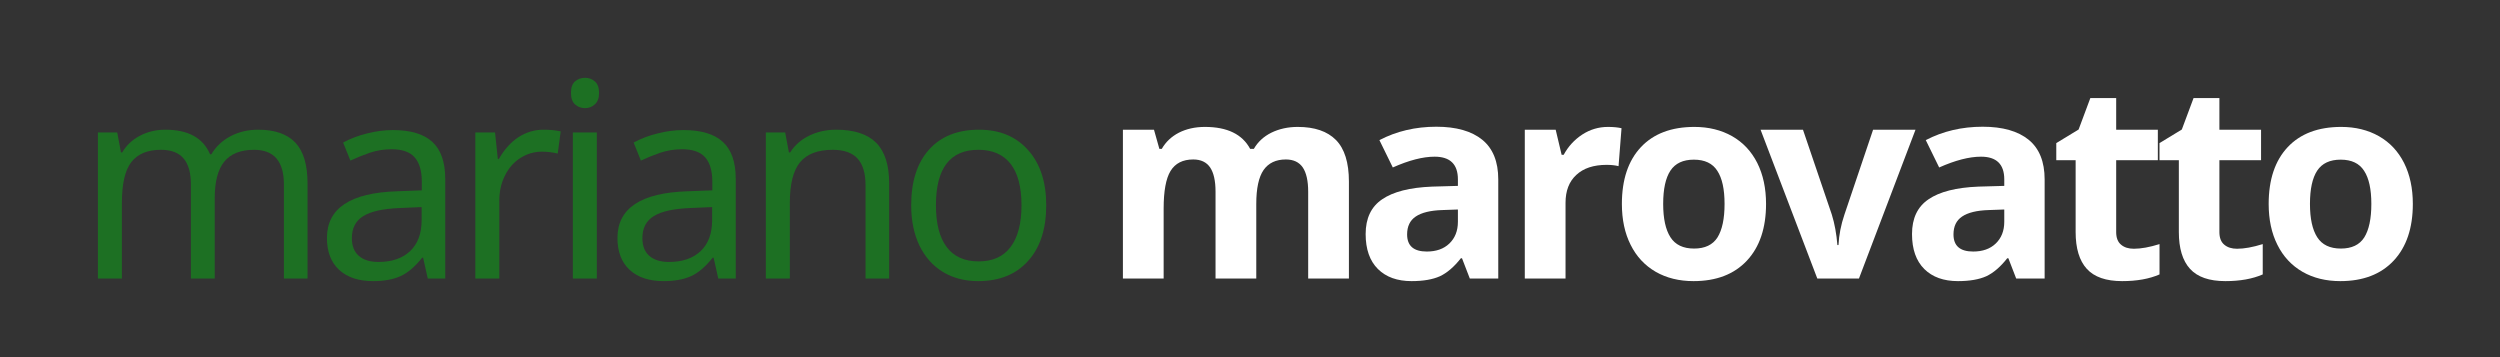
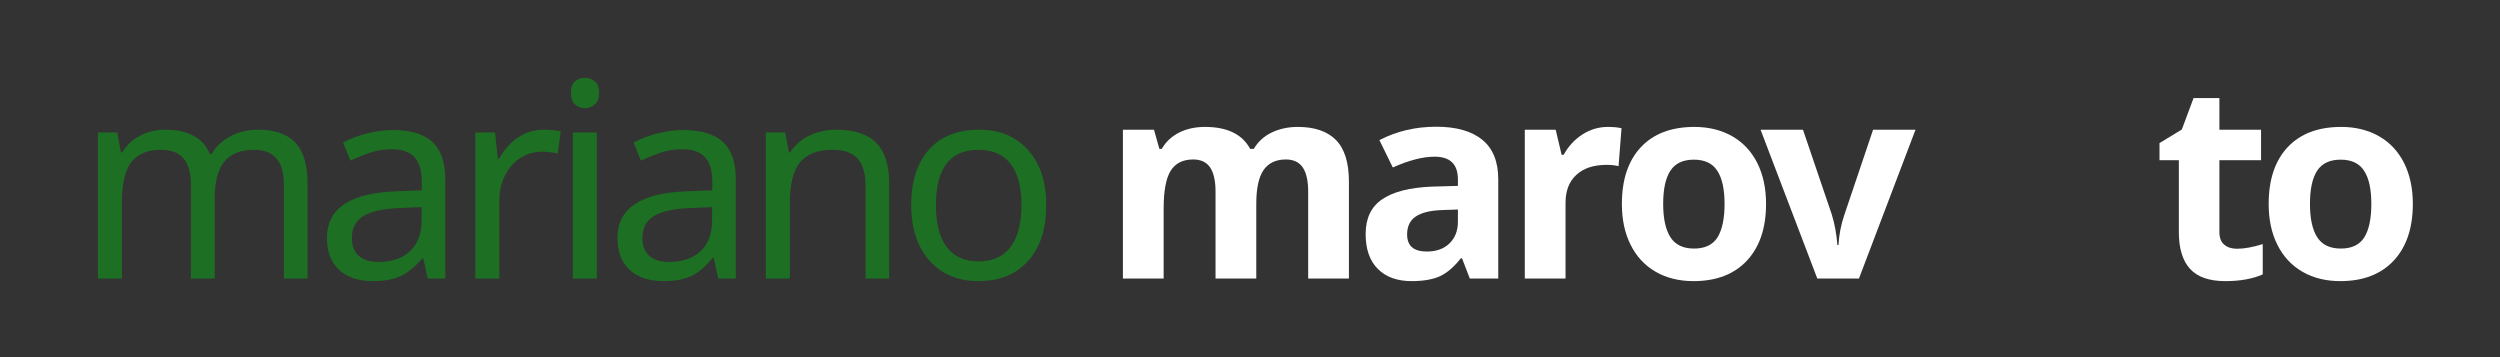
<svg xmlns="http://www.w3.org/2000/svg" width="280" zoomAndPan="magnify" viewBox="0 0 210 30" height="40" preserveAspectRatio="xMidYMid meet" version="1.2">
  <rect x="0" y="0" width="210" height="30" fill="#333333" stroke="none" />
  <defs />
  <g id="878ce161a0">
    <g style="fill:#1d7023;fill-opacity:1;">
      <g transform="translate(6.286, 23.395)">
        <path style="stroke:none" d="M 17.562 0 L 17.562 -7.906 C 17.562 -9.844 16.727 -10.812 15.062 -10.812 C 13.926 -10.812 13.086 -10.477 12.547 -9.812 C 12.016 -9.145 11.75 -8.129 11.75 -6.766 L 11.75 0 L 9.75 0 L 9.75 -7.906 C 9.75 -8.875 9.547 -9.598 9.141 -10.078 C 8.734 -10.566 8.098 -10.812 7.234 -10.812 C 6.098 -10.812 5.266 -10.461 4.734 -9.766 C 4.211 -9.078 3.953 -7.941 3.953 -6.359 L 3.953 0 L 1.938 0 L 1.938 -12.266 L 3.562 -12.266 L 3.875 -10.594 L 3.984 -10.594 C 4.328 -11.188 4.816 -11.648 5.453 -11.984 C 6.098 -12.328 6.812 -12.5 7.594 -12.5 C 9.52 -12.5 10.773 -11.812 11.359 -10.438 L 11.469 -10.438 C 11.863 -11.094 12.398 -11.598 13.078 -11.953 C 13.766 -12.316 14.539 -12.5 15.406 -12.5 C 16.789 -12.5 17.828 -12.141 18.516 -11.422 C 19.203 -10.703 19.547 -9.555 19.547 -7.984 L 19.547 0 Z M 17.562 0" />
      </g>
    </g>
    <g style="fill:#1d7023;fill-opacity:1;">
      <g transform="translate(26.416, 23.395)">
-         <path style="stroke:none" d="M 9.516 0 L 9.125 -1.75 L 9.047 -1.75 C 8.43 -0.977 7.816 -0.457 7.203 -0.188 C 6.598 0.082 5.836 0.219 4.922 0.219 C 3.711 0.219 2.766 -0.094 2.078 -0.719 C 1.391 -1.352 1.047 -2.25 1.047 -3.406 C 1.047 -5.895 3.008 -7.203 6.938 -7.328 L 9.016 -7.406 L 9.016 -8.125 C 9.016 -9.051 8.812 -9.738 8.406 -10.188 C 8.008 -10.633 7.367 -10.859 6.484 -10.859 C 5.836 -10.859 5.223 -10.758 4.641 -10.562 C 4.066 -10.363 3.523 -10.145 3.016 -9.906 L 2.406 -11.422 C 3.02 -11.754 3.691 -12.008 4.422 -12.188 C 5.148 -12.375 5.875 -12.469 6.594 -12.469 C 8.07 -12.469 9.172 -12.141 9.891 -11.484 C 10.617 -10.828 10.984 -9.785 10.984 -8.359 L 10.984 0 Z M 5.375 -1.391 C 6.5 -1.391 7.383 -1.691 8.031 -2.297 C 8.676 -2.91 9 -3.773 9 -4.891 L 9 -6 L 7.188 -5.922 C 5.781 -5.867 4.754 -5.645 4.109 -5.25 C 3.461 -4.852 3.141 -4.234 3.141 -3.391 C 3.141 -2.742 3.332 -2.25 3.719 -1.906 C 4.113 -1.562 4.664 -1.391 5.375 -1.391 Z M 5.375 -1.391" />
+         <path style="stroke:none" d="M 9.516 0 L 9.125 -1.75 C 8.43 -0.977 7.816 -0.457 7.203 -0.188 C 6.598 0.082 5.836 0.219 4.922 0.219 C 3.711 0.219 2.766 -0.094 2.078 -0.719 C 1.391 -1.352 1.047 -2.25 1.047 -3.406 C 1.047 -5.895 3.008 -7.203 6.938 -7.328 L 9.016 -7.406 L 9.016 -8.125 C 9.016 -9.051 8.812 -9.738 8.406 -10.188 C 8.008 -10.633 7.367 -10.859 6.484 -10.859 C 5.836 -10.859 5.223 -10.758 4.641 -10.562 C 4.066 -10.363 3.523 -10.145 3.016 -9.906 L 2.406 -11.422 C 3.02 -11.754 3.691 -12.008 4.422 -12.188 C 5.148 -12.375 5.875 -12.469 6.594 -12.469 C 8.07 -12.469 9.172 -12.141 9.891 -11.484 C 10.617 -10.828 10.984 -9.785 10.984 -8.359 L 10.984 0 Z M 5.375 -1.391 C 6.5 -1.391 7.383 -1.691 8.031 -2.297 C 8.676 -2.91 9 -3.773 9 -4.891 L 9 -6 L 7.188 -5.922 C 5.781 -5.867 4.754 -5.645 4.109 -5.25 C 3.461 -4.852 3.141 -4.234 3.141 -3.391 C 3.141 -2.742 3.332 -2.25 3.719 -1.906 C 4.113 -1.562 4.664 -1.391 5.375 -1.391 Z M 5.375 -1.391" />
      </g>
    </g>
    <g style="fill:#1d7023;fill-opacity:1;">
      <g transform="translate(37.99, 23.395)">
        <path style="stroke:none" d="M 7.672 -12.5 C 8.211 -12.5 8.691 -12.453 9.109 -12.359 L 8.859 -10.5 C 8.41 -10.602 7.969 -10.656 7.531 -10.656 C 6.883 -10.656 6.281 -10.477 5.719 -10.125 C 5.164 -9.77 4.734 -9.273 4.422 -8.641 C 4.109 -8.016 3.953 -7.316 3.953 -6.547 L 3.953 0 L 1.938 0 L 1.938 -12.266 L 3.594 -12.266 L 3.828 -10.031 L 3.906 -10.031 C 4.375 -10.844 4.926 -11.457 5.562 -11.875 C 6.207 -12.289 6.91 -12.5 7.672 -12.5 Z M 7.672 -12.5" />
      </g>
    </g>
    <g style="fill:#1d7023;fill-opacity:1;">
      <g transform="translate(46.18, 23.395)">
        <path style="stroke:none" d="M 3.953 0 L 1.938 0 L 1.938 -12.266 L 3.953 -12.266 Z M 1.781 -15.594 C 1.781 -16.039 1.895 -16.363 2.125 -16.562 C 2.352 -16.758 2.633 -16.859 2.969 -16.859 C 3.281 -16.859 3.551 -16.758 3.781 -16.562 C 4.02 -16.363 4.141 -16.039 4.141 -15.594 C 4.141 -15.156 4.02 -14.832 3.781 -14.625 C 3.551 -14.414 3.281 -14.312 2.969 -14.312 C 2.633 -14.312 2.352 -14.414 2.125 -14.625 C 1.895 -14.832 1.781 -15.156 1.781 -15.594 Z M 1.781 -15.594" />
      </g>
    </g>
    <g style="fill:#1d7023;fill-opacity:1;">
      <g transform="translate(50.819, 23.395)">
        <path style="stroke:none" d="M 9.516 0 L 9.125 -1.75 L 9.047 -1.75 C 8.43 -0.977 7.816 -0.457 7.203 -0.188 C 6.598 0.082 5.836 0.219 4.922 0.219 C 3.711 0.219 2.766 -0.094 2.078 -0.719 C 1.391 -1.352 1.047 -2.25 1.047 -3.406 C 1.047 -5.895 3.008 -7.203 6.938 -7.328 L 9.016 -7.406 L 9.016 -8.125 C 9.016 -9.051 8.812 -9.738 8.406 -10.188 C 8.008 -10.633 7.367 -10.859 6.484 -10.859 C 5.836 -10.859 5.223 -10.758 4.641 -10.562 C 4.066 -10.363 3.523 -10.145 3.016 -9.906 L 2.406 -11.422 C 3.02 -11.754 3.691 -12.008 4.422 -12.188 C 5.148 -12.375 5.875 -12.469 6.594 -12.469 C 8.07 -12.469 9.172 -12.141 9.891 -11.484 C 10.617 -10.828 10.984 -9.785 10.984 -8.359 L 10.984 0 Z M 5.375 -1.391 C 6.5 -1.391 7.383 -1.691 8.031 -2.297 C 8.676 -2.91 9 -3.773 9 -4.891 L 9 -6 L 7.188 -5.922 C 5.781 -5.867 4.754 -5.645 4.109 -5.25 C 3.461 -4.852 3.141 -4.234 3.141 -3.391 C 3.141 -2.742 3.332 -2.25 3.719 -1.906 C 4.113 -1.562 4.664 -1.391 5.375 -1.391 Z M 5.375 -1.391" />
      </g>
    </g>
    <g style="fill:#1d7023;fill-opacity:1;">
      <g transform="translate(62.393, 23.395)">
        <path style="stroke:none" d="M 10.312 0 L 10.312 -7.844 C 10.312 -8.844 10.086 -9.586 9.641 -10.078 C 9.191 -10.566 8.5 -10.812 7.562 -10.812 C 6.301 -10.812 5.383 -10.461 4.812 -9.766 C 4.238 -9.066 3.953 -7.93 3.953 -6.359 L 3.953 0 L 1.938 0 L 1.938 -12.266 L 3.562 -12.266 L 3.875 -10.594 L 3.984 -10.594 C 4.359 -11.195 4.891 -11.664 5.578 -12 C 6.266 -12.332 7.02 -12.5 7.844 -12.5 C 9.352 -12.5 10.473 -12.133 11.203 -11.406 C 11.93 -10.676 12.297 -9.535 12.297 -7.984 L 12.297 0 Z M 10.312 0" />
      </g>
    </g>
    <g style="fill:#1d7023;fill-opacity:1;">
      <g transform="translate(75.274, 23.395)">
        <path style="stroke:none" d="M 12.609 -6.156 C 12.609 -4.156 12.098 -2.594 11.078 -1.469 C 10.066 -0.344 8.672 0.219 6.891 0.219 C 5.773 0.219 4.789 -0.035 3.938 -0.547 C 3.082 -1.066 2.422 -1.812 1.953 -2.781 C 1.492 -3.75 1.266 -4.875 1.266 -6.156 C 1.266 -8.156 1.766 -9.711 2.766 -10.828 C 3.766 -11.941 5.164 -12.5 6.969 -12.5 C 8.695 -12.5 10.066 -11.93 11.078 -10.797 C 12.098 -9.66 12.609 -8.113 12.609 -6.156 Z M 3.344 -6.156 C 3.344 -4.613 3.645 -3.441 4.25 -2.641 C 4.852 -1.836 5.75 -1.438 6.938 -1.438 C 8.113 -1.438 9.004 -1.836 9.609 -2.641 C 10.223 -3.441 10.531 -4.613 10.531 -6.156 C 10.531 -7.695 10.223 -8.859 9.609 -9.641 C 8.992 -10.422 8.094 -10.812 6.906 -10.812 C 4.531 -10.812 3.344 -9.258 3.344 -6.156 Z M 3.344 -6.156" />
      </g>
    </g>
    <g style="fill:#ffffff;fill-opacity:1;">
      <g transform="translate(87.86, 23.395)">
-         <path style="stroke:none" d="" />
-       </g>
+         </g>
    </g>
    <g style="fill:#ffffff;fill-opacity:1;">
      <g transform="translate(92.543, 23.395)">
        <path style="stroke:none" d="M 12.984 0 L 9.562 0 L 9.562 -7.297 C 9.562 -8.203 9.41 -8.879 9.109 -9.328 C 8.805 -9.773 8.332 -10 7.688 -10 C 6.812 -10 6.176 -9.676 5.781 -9.031 C 5.395 -8.395 5.203 -7.344 5.203 -5.875 L 5.203 0 L 1.781 0 L 1.781 -12.5 L 4.391 -12.5 L 4.844 -10.891 L 5.047 -10.891 C 5.379 -11.473 5.859 -11.926 6.484 -12.25 C 7.117 -12.57 7.848 -12.734 8.672 -12.734 C 10.547 -12.734 11.812 -12.117 12.469 -10.891 L 12.781 -10.891 C 13.113 -11.473 13.602 -11.926 14.25 -12.25 C 14.906 -12.57 15.645 -12.734 16.469 -12.734 C 17.883 -12.734 18.953 -12.367 19.672 -11.641 C 20.398 -10.91 20.766 -9.742 20.766 -8.141 L 20.766 0 L 17.344 0 L 17.344 -7.297 C 17.344 -8.203 17.191 -8.879 16.891 -9.328 C 16.586 -9.773 16.113 -10 15.469 -10 C 14.633 -10 14.008 -9.703 13.594 -9.109 C 13.188 -8.516 12.984 -7.566 12.984 -6.266 Z M 12.984 0" />
      </g>
    </g>
    <g style="fill:#ffffff;fill-opacity:1;">
      <g transform="translate(113.745, 23.395)">
        <path style="stroke:none" d="M 9.719 0 L 9.062 -1.703 L 8.969 -1.703 C 8.395 -0.973 7.805 -0.469 7.203 -0.188 C 6.598 0.082 5.805 0.219 4.828 0.219 C 3.629 0.219 2.688 -0.117 2 -0.797 C 1.312 -1.484 0.969 -2.461 0.969 -3.734 C 0.969 -5.055 1.43 -6.031 2.359 -6.656 C 3.285 -7.289 4.68 -7.645 6.547 -7.719 L 8.719 -7.781 L 8.719 -8.328 C 8.719 -9.598 8.066 -10.234 6.766 -10.234 C 5.773 -10.234 4.602 -9.93 3.25 -9.328 L 2.125 -11.625 C 3.562 -12.375 5.156 -12.75 6.906 -12.75 C 8.582 -12.75 9.867 -12.383 10.766 -11.656 C 11.66 -10.926 12.109 -9.816 12.109 -8.328 L 12.109 0 Z M 8.719 -5.797 L 7.406 -5.75 C 6.406 -5.719 5.66 -5.535 5.172 -5.203 C 4.691 -4.879 4.453 -4.379 4.453 -3.703 C 4.453 -2.742 5.004 -2.266 6.109 -2.266 C 6.898 -2.266 7.531 -2.488 8 -2.938 C 8.477 -3.395 8.719 -4.004 8.719 -4.766 Z M 8.719 -5.797" />
      </g>
    </g>
    <g style="fill:#ffffff;fill-opacity:1;">
      <g transform="translate(126.302, 23.395)">
        <path style="stroke:none" d="M 8.766 -12.734 C 9.223 -12.734 9.602 -12.695 9.906 -12.625 L 9.656 -9.438 C 9.383 -9.508 9.051 -9.547 8.656 -9.547 C 7.562 -9.547 6.711 -9.266 6.109 -8.703 C 5.504 -8.148 5.203 -7.367 5.203 -6.359 L 5.203 0 L 1.781 0 L 1.781 -12.5 L 4.375 -12.5 L 4.875 -10.391 L 5.047 -10.391 C 5.43 -11.098 5.953 -11.664 6.609 -12.094 C 7.266 -12.52 7.984 -12.734 8.766 -12.734 Z M 8.766 -12.734" />
      </g>
    </g>
    <g style="fill:#ffffff;fill-opacity:1;">
      <g transform="translate(135.207, 23.395)">
        <path style="stroke:none" d="M 4.5 -6.266 C 4.5 -5.035 4.703 -4.102 5.109 -3.469 C 5.516 -2.832 6.176 -2.516 7.094 -2.516 C 8.008 -2.516 8.664 -2.828 9.062 -3.453 C 9.457 -4.086 9.656 -5.023 9.656 -6.266 C 9.656 -7.504 9.453 -8.43 9.047 -9.047 C 8.648 -9.672 7.992 -9.984 7.078 -9.984 C 6.172 -9.984 5.516 -9.676 5.109 -9.062 C 4.703 -8.445 4.5 -7.516 4.5 -6.266 Z M 13.141 -6.266 C 13.141 -4.234 12.602 -2.645 11.531 -1.5 C 10.457 -0.352 8.961 0.219 7.047 0.219 C 5.848 0.219 4.789 -0.039 3.875 -0.562 C 2.957 -1.094 2.254 -1.848 1.766 -2.828 C 1.273 -3.805 1.031 -4.953 1.031 -6.266 C 1.031 -8.305 1.562 -9.895 2.625 -11.031 C 3.688 -12.164 5.188 -12.734 7.125 -12.734 C 8.32 -12.734 9.379 -12.473 10.297 -11.953 C 11.211 -11.43 11.914 -10.68 12.406 -9.703 C 12.895 -8.723 13.141 -7.578 13.141 -6.266 Z M 13.141 -6.266" />
      </g>
    </g>
    <g style="fill:#ffffff;fill-opacity:1;">
      <g transform="translate(147.887, 23.395)">
        <path style="stroke:none" d="M 4.766 0 L 0 -12.5 L 3.562 -12.5 L 5.984 -5.375 C 6.223 -4.602 6.379 -3.75 6.453 -2.812 L 6.547 -2.812 C 6.586 -3.656 6.754 -4.508 7.047 -5.375 L 9.453 -12.5 L 13.016 -12.5 L 8.266 0 Z M 4.766 0" />
      </g>
    </g>
    <g style="fill:#ffffff;fill-opacity:1;">
      <g transform="translate(159.64, 23.395)">
-         <path style="stroke:none" d="M 9.719 0 L 9.062 -1.703 L 8.969 -1.703 C 8.395 -0.973 7.805 -0.469 7.203 -0.188 C 6.598 0.082 5.805 0.219 4.828 0.219 C 3.629 0.219 2.688 -0.117 2 -0.797 C 1.312 -1.484 0.969 -2.461 0.969 -3.734 C 0.969 -5.055 1.43 -6.031 2.359 -6.656 C 3.285 -7.289 4.68 -7.645 6.547 -7.719 L 8.719 -7.781 L 8.719 -8.328 C 8.719 -9.598 8.066 -10.234 6.766 -10.234 C 5.773 -10.234 4.602 -9.93 3.25 -9.328 L 2.125 -11.625 C 3.562 -12.375 5.156 -12.75 6.906 -12.75 C 8.582 -12.75 9.867 -12.383 10.766 -11.656 C 11.66 -10.926 12.109 -9.816 12.109 -8.328 L 12.109 0 Z M 8.719 -5.797 L 7.406 -5.75 C 6.406 -5.719 5.66 -5.535 5.172 -5.203 C 4.691 -4.879 4.453 -4.379 4.453 -3.703 C 4.453 -2.742 5.004 -2.266 6.109 -2.266 C 6.898 -2.266 7.531 -2.488 8 -2.938 C 8.477 -3.395 8.719 -4.004 8.719 -4.766 Z M 8.719 -5.797" />
-       </g>
+         </g>
    </g>
    <g style="fill:#ffffff;fill-opacity:1;">
      <g transform="translate(172.197, 23.395)">
-         <path style="stroke:none" d="M 7.047 -2.5 C 7.648 -2.5 8.367 -2.629 9.203 -2.891 L 9.203 -0.344 C 8.348 0.031 7.301 0.219 6.062 0.219 C 4.707 0.219 3.719 -0.125 3.094 -0.812 C 2.469 -1.5 2.156 -2.531 2.156 -3.906 L 2.156 -9.938 L 0.531 -9.938 L 0.531 -11.375 L 2.406 -12.516 L 3.391 -15.156 L 5.562 -15.156 L 5.562 -12.5 L 9.062 -12.5 L 9.062 -9.938 L 5.562 -9.938 L 5.562 -3.906 C 5.562 -3.426 5.695 -3.07 5.969 -2.844 C 6.238 -2.613 6.598 -2.5 7.047 -2.5 Z M 7.047 -2.5" />
-       </g>
+         </g>
    </g>
    <g style="fill:#ffffff;fill-opacity:1;">
      <g transform="translate(180.867, 23.395)">
        <path style="stroke:none" d="M 7.047 -2.5 C 7.648 -2.5 8.367 -2.629 9.203 -2.891 L 9.203 -0.344 C 8.348 0.031 7.301 0.219 6.062 0.219 C 4.707 0.219 3.719 -0.125 3.094 -0.812 C 2.469 -1.5 2.156 -2.531 2.156 -3.906 L 2.156 -9.938 L 0.531 -9.938 L 0.531 -11.375 L 2.406 -12.516 L 3.391 -15.156 L 5.562 -15.156 L 5.562 -12.5 L 9.062 -12.5 L 9.062 -9.938 L 5.562 -9.938 L 5.562 -3.906 C 5.562 -3.426 5.695 -3.07 5.969 -2.844 C 6.238 -2.613 6.598 -2.5 7.047 -2.5 Z M 7.047 -2.5" />
      </g>
    </g>
    <g style="fill:#ffffff;fill-opacity:1;">
      <g transform="translate(189.537, 23.395)">
        <path style="stroke:none" d="M 4.5 -6.266 C 4.5 -5.035 4.703 -4.102 5.109 -3.469 C 5.516 -2.832 6.176 -2.516 7.094 -2.516 C 8.008 -2.516 8.664 -2.828 9.062 -3.453 C 9.457 -4.086 9.656 -5.023 9.656 -6.266 C 9.656 -7.504 9.453 -8.43 9.047 -9.047 C 8.648 -9.672 7.992 -9.984 7.078 -9.984 C 6.172 -9.984 5.516 -9.676 5.109 -9.062 C 4.703 -8.445 4.5 -7.516 4.5 -6.266 Z M 13.141 -6.266 C 13.141 -4.234 12.602 -2.645 11.531 -1.5 C 10.457 -0.352 8.961 0.219 7.047 0.219 C 5.848 0.219 4.789 -0.039 3.875 -0.562 C 2.957 -1.094 2.254 -1.848 1.766 -2.828 C 1.273 -3.805 1.031 -4.953 1.031 -6.266 C 1.031 -8.305 1.562 -9.895 2.625 -11.031 C 3.688 -12.164 5.188 -12.734 7.125 -12.734 C 8.32 -12.734 9.379 -12.473 10.297 -11.953 C 11.211 -11.43 11.914 -10.68 12.406 -9.703 C 12.895 -8.723 13.141 -7.578 13.141 -6.266 Z M 13.141 -6.266" />
      </g>
    </g>
  </g>
</svg>